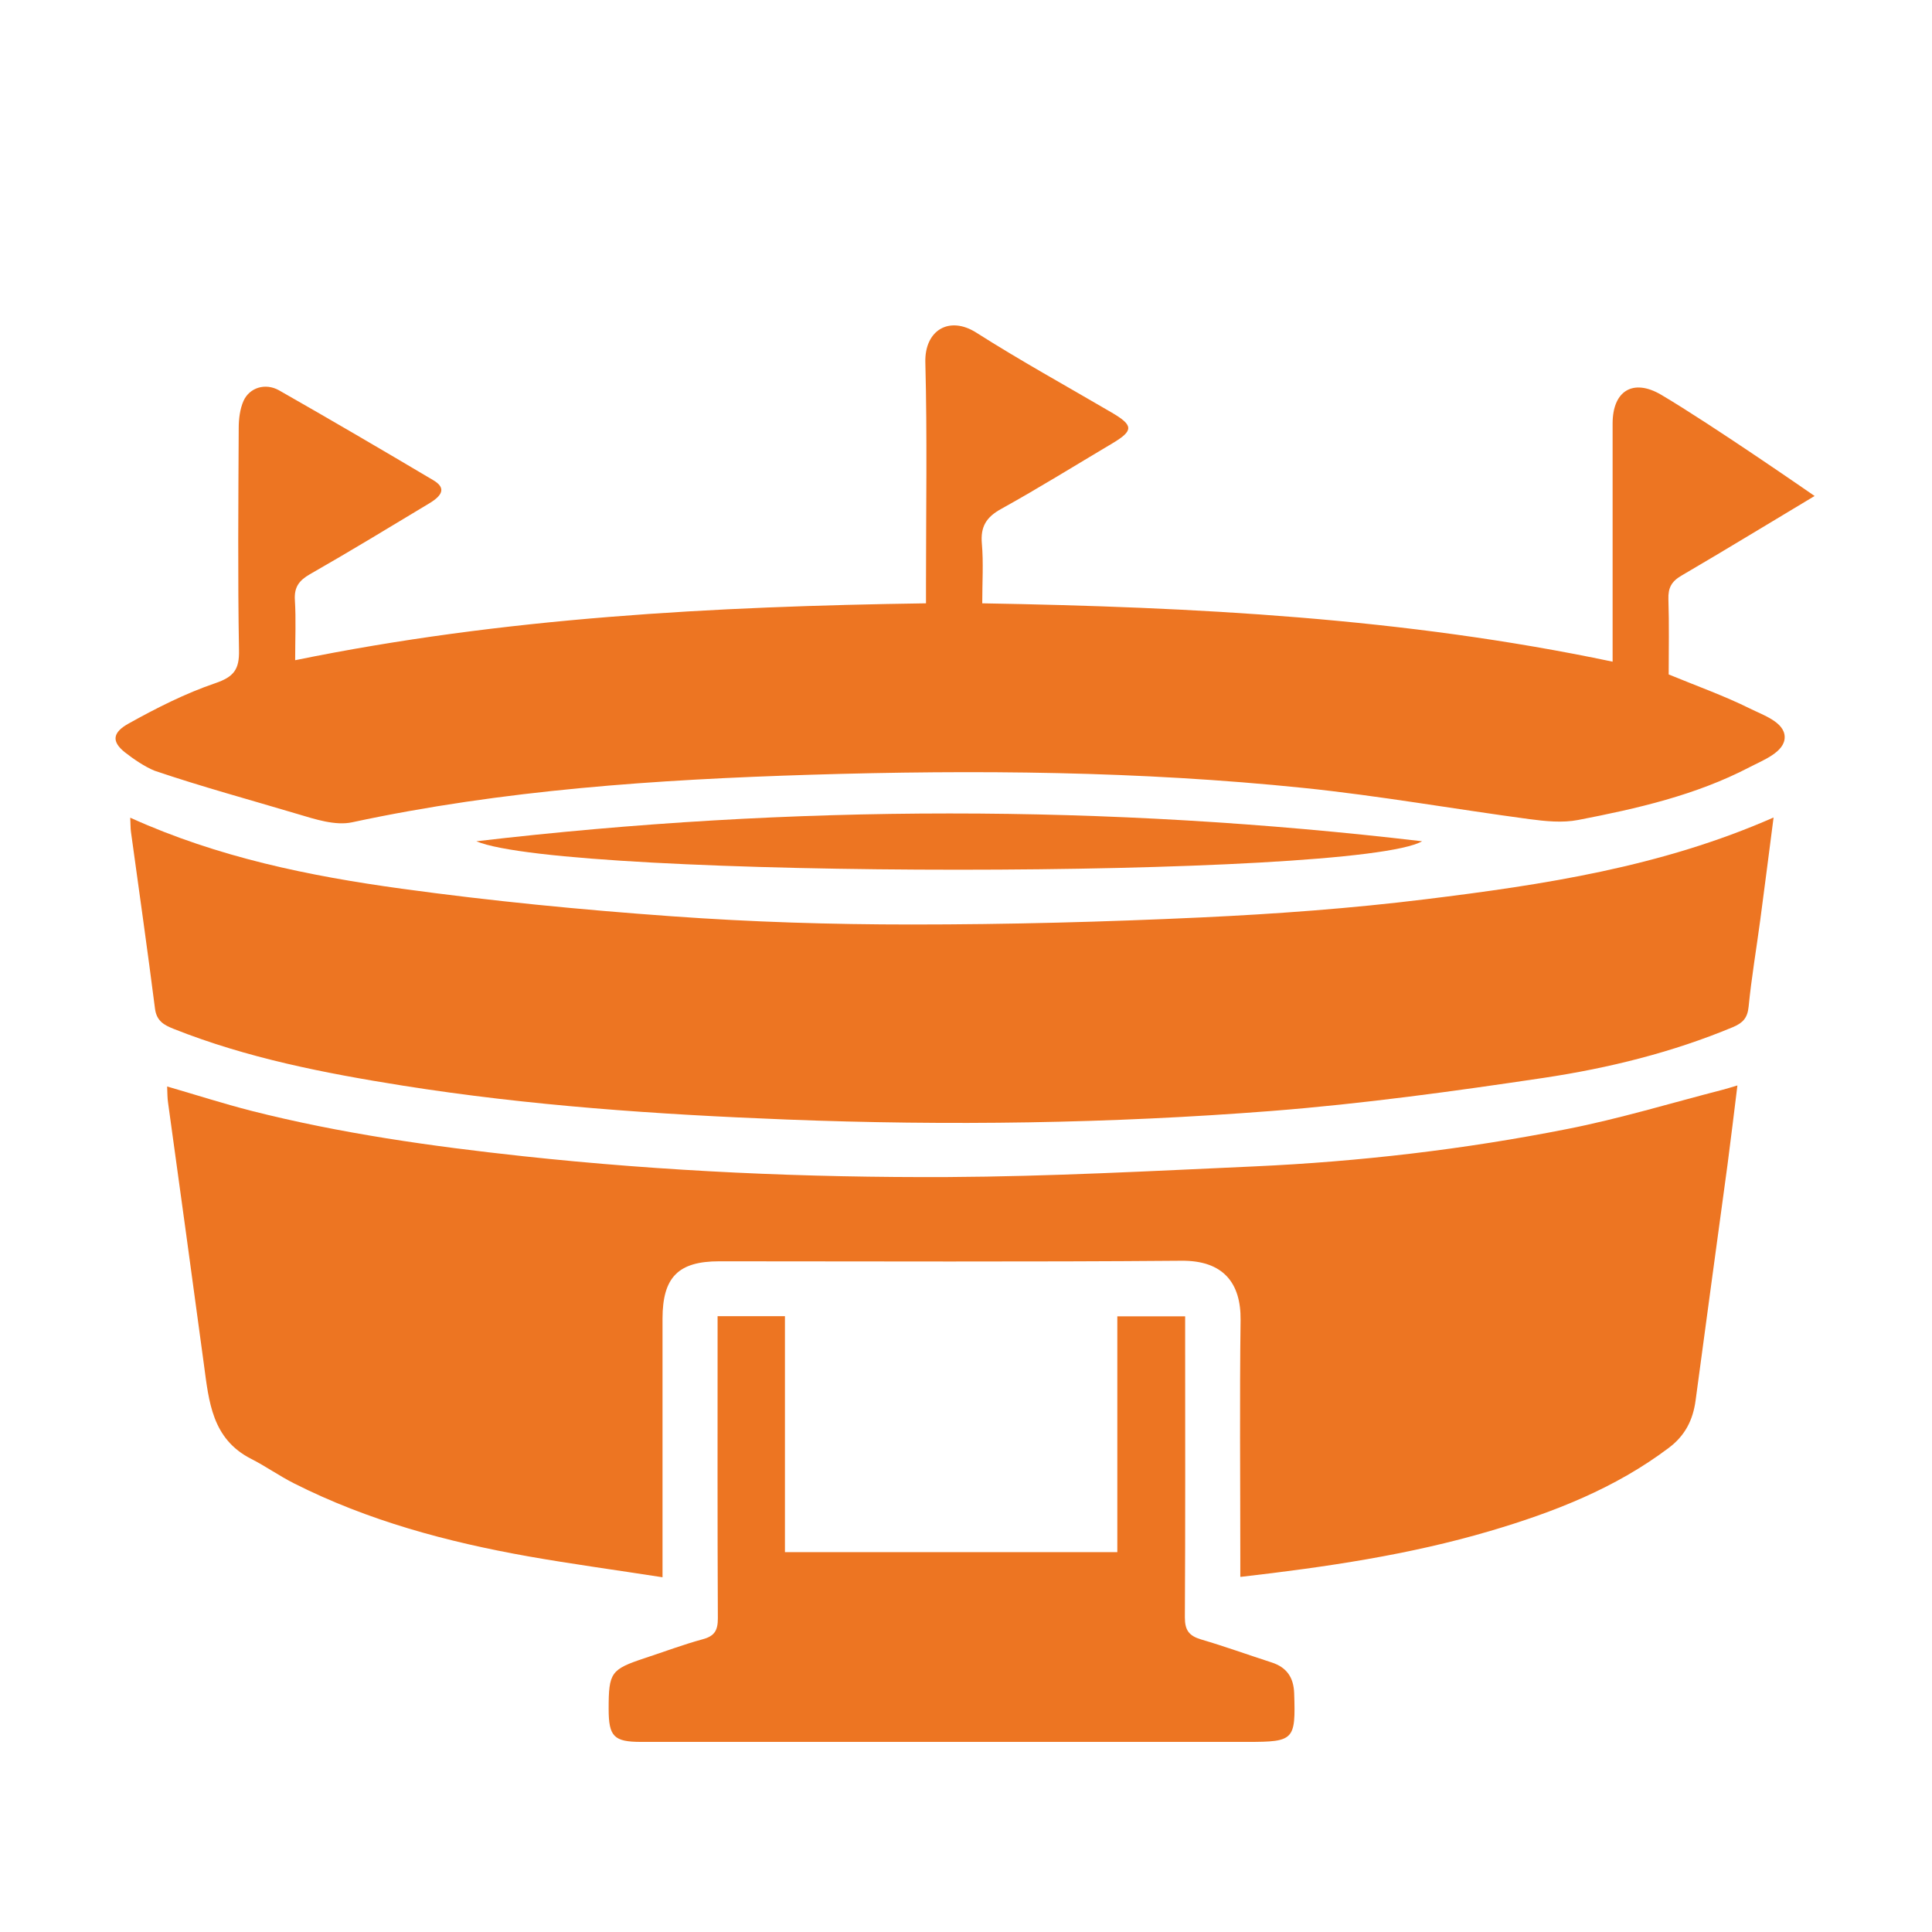
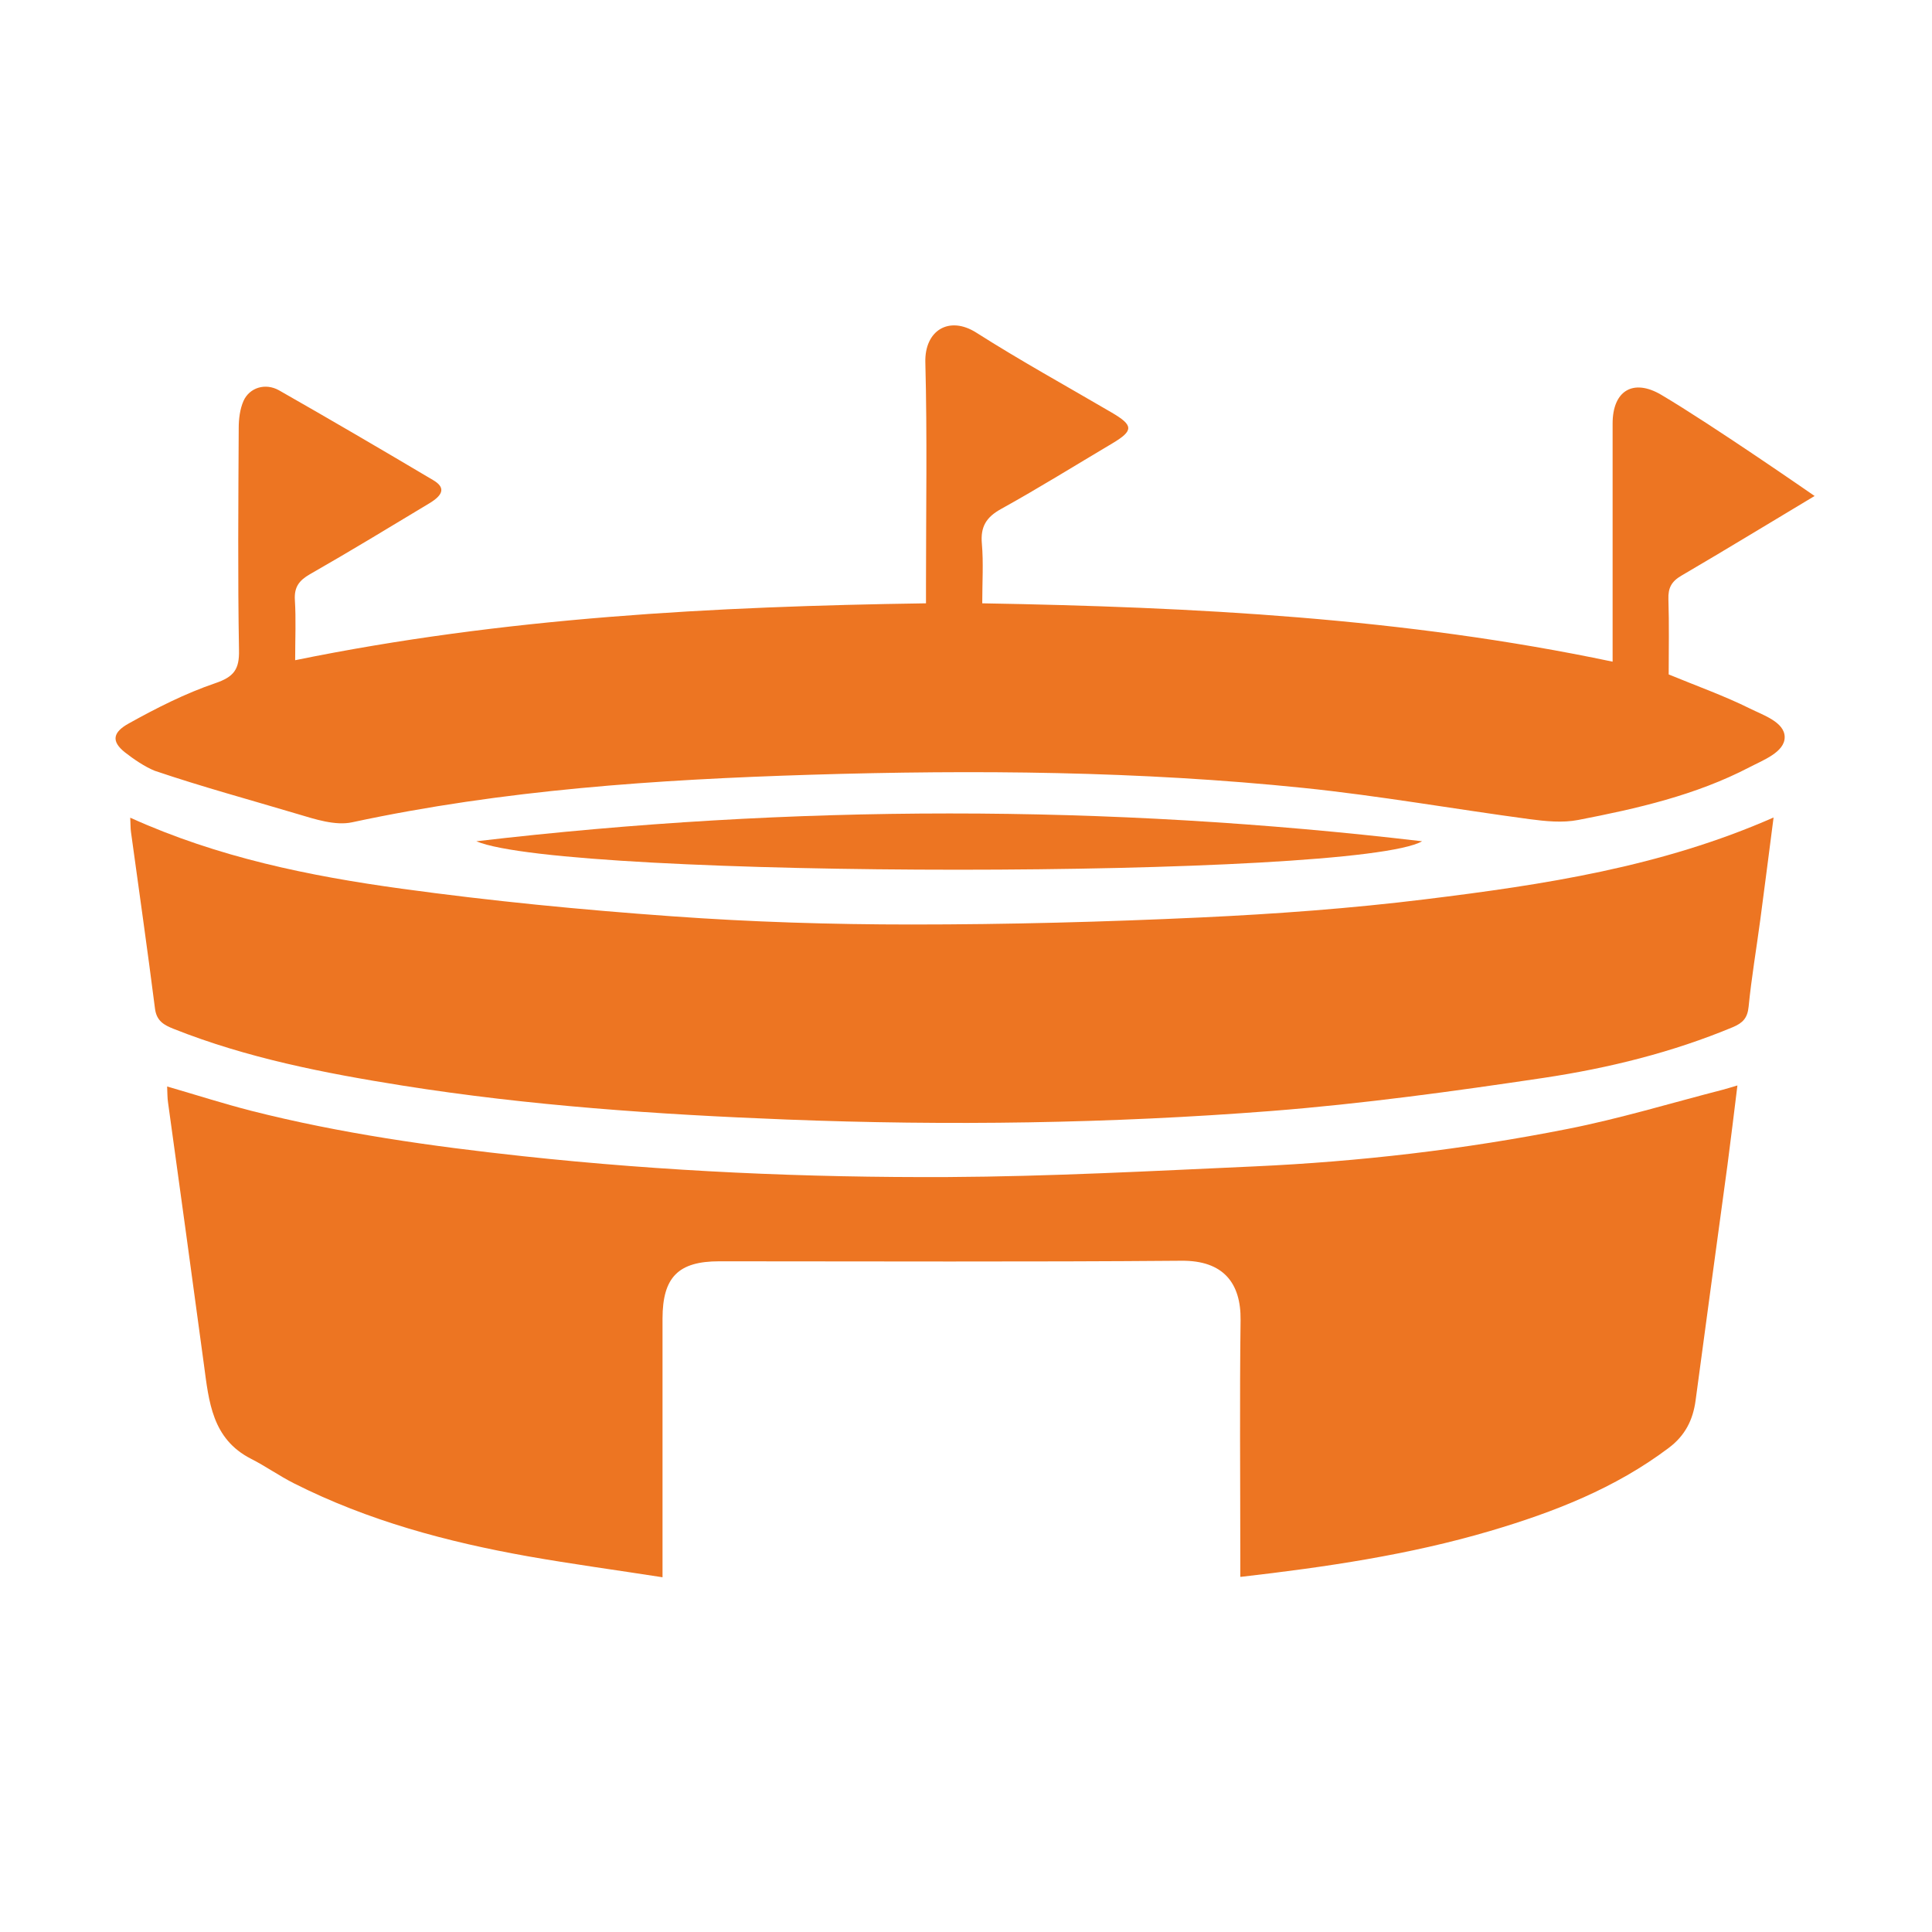
<svg xmlns="http://www.w3.org/2000/svg" width="200" height="200" viewBox="0 0 200 200" fill="none">
  <g clip-path="url(#clip0_465_100)">
    <path d="M187.856 51.34C183.258 54.094 178.679 56.888 174.053 59.595C173.027 60.194 172.675 60.868 172.713 62.027C172.799 64.649 172.742 67.271 172.742 69.817C175.639 71.014 178.48 72.021 181.159 73.351C182.508 74.025 184.74 74.748 184.75 76.305C184.759 77.864 182.489 78.7 181.111 79.421C175.554 82.319 169.464 83.706 163.365 84.884C161.75 85.198 159.993 85.017 158.34 84.799C150.55 83.754 142.788 82.376 134.97 81.569C118.003 79.82 100.96 79.678 83.926 80.201C68.004 80.695 52.12 81.758 36.464 85.121C34.716 85.501 32.626 84.808 30.802 84.266C25.843 82.784 20.922 81.454 16.02 79.792C14.994 79.383 13.778 78.547 12.932 77.882C11.46 76.714 11.716 75.783 13.332 74.89C16.201 73.294 19.174 71.784 22.271 70.729C24.209 70.073 24.788 69.294 24.741 67.309C24.608 59.652 24.674 51.986 24.712 44.319C24.712 43.369 24.836 42.352 25.206 41.507C25.824 40.13 27.458 39.607 28.883 40.405C34.241 43.455 39.561 46.571 44.862 49.715C46.087 50.447 45.945 51.197 44.453 52.099C40.349 54.569 36.245 57.068 32.084 59.443C30.945 60.099 30.441 60.792 30.526 62.122C30.65 64.098 30.555 66.093 30.555 68.344C52.167 63.927 73.856 62.778 95.858 62.455V60.488C95.858 52.822 95.991 45.155 95.791 37.508C95.706 34.202 98.252 32.644 101.074 34.439C105.643 37.346 110.403 39.968 115.077 42.704C117.347 44.034 117.366 44.575 115.153 45.896C111.324 48.166 107.543 50.523 103.648 52.679C102.09 53.534 101.482 54.532 101.644 56.298C101.815 58.265 101.682 60.27 101.682 62.455C123.617 62.844 145.315 63.946 166.937 68.496V43.844C166.937 40.434 169.075 39.16 171.972 40.87C177.273 44.005 187.856 51.349 187.856 51.349V51.34Z" fill="#ED7522" />
    <path d="M128.396 163.202V161.169C128.396 152.999 128.32 144.819 128.424 136.649C128.472 132.821 126.638 130.474 122.306 130.512C106.356 130.645 90.405 130.569 74.454 130.569C70.218 130.569 68.593 132.213 68.584 136.488C68.584 144.658 68.584 152.837 68.584 161.007V163.278C63.767 162.527 59.197 161.91 54.675 161.112C46.287 159.62 38.098 157.426 30.441 153.559C28.912 152.79 27.506 151.783 25.985 151.013C21.948 148.952 21.625 145.095 21.112 141.276C19.896 132.232 18.642 123.188 17.398 114.153C17.322 113.659 17.331 113.137 17.302 112.472C20.276 113.336 23.116 114.248 26.005 114.989C35.248 117.336 44.681 118.666 54.163 119.692C68.773 121.269 83.451 121.915 98.138 121.848C108.702 121.791 119.266 121.221 129.83 120.746C140.736 120.252 151.566 118.989 162.263 116.87C167.669 115.806 172.97 114.191 178.318 112.814C178.755 112.7 179.173 112.567 179.857 112.367C179.506 115.208 179.183 117.896 178.831 120.575C177.729 128.717 176.608 136.858 175.525 144.99C175.25 147.014 174.433 148.619 172.751 149.883C167.194 154.072 160.848 156.542 154.245 158.49C145.895 160.95 137.335 162.214 128.415 163.24V163.221L128.396 163.202Z" fill="#ED7522" />
    <path d="M13.502 84.656C22.594 88.769 32.047 90.689 41.584 91.999C50.847 93.272 60.185 94.184 69.514 94.85C77.77 95.448 86.073 95.704 94.357 95.704C104.351 95.704 114.355 95.439 124.339 94.973C132.091 94.612 139.853 94.042 147.557 93.092C159.774 91.591 171.963 89.748 183.6 84.627C183.125 88.275 182.688 91.752 182.222 95.23C181.823 98.222 181.311 101.215 181.016 104.217C180.902 105.376 180.418 105.889 179.42 106.316C173.112 108.948 166.519 110.572 159.812 111.579C150.454 112.976 141.04 114.268 131.607 115.009C114.906 116.31 98.138 116.548 81.389 115.892C68.08 115.37 54.809 114.467 41.651 112.377C33.605 111.095 25.596 109.537 17.968 106.506C16.998 106.117 16.22 105.708 16.049 104.445C15.27 98.326 14.396 92.228 13.559 86.129C13.502 85.739 13.521 85.34 13.483 84.675V84.647L13.502 84.656Z" fill="#ED7522" />
-     <path d="M74.274 136.25H81.257V160.675H115.665V136.269H122.686V138.283C122.686 148.002 122.714 157.73 122.657 167.439C122.657 168.778 123.104 169.339 124.32 169.709C126.78 170.431 129.194 171.305 131.635 172.094C133.203 172.597 133.915 173.652 133.972 175.276C134.133 180.131 133.972 180.321 129.156 180.321H66.37C63.548 180.321 63.007 179.77 63.007 176.901C63.007 173.129 63.235 172.816 66.75 171.647C68.754 170.992 70.731 170.241 72.763 169.69C73.989 169.358 74.312 168.76 74.312 167.525C74.264 157.749 74.284 147.964 74.284 138.188V136.25H74.274Z" fill="#ED7522" />
    <path d="M49.308 87.088C82.035 83.26 114.554 83.24 147.215 87.088C140.403 91.011 58.618 91.021 49.308 87.088Z" fill="#ED7522" />
  </g>
  <defs>
    <clipPath id="clip0_465_100">
      <rect width="200" height="200" fill="white" />
    </clipPath>
  </defs>
</svg>